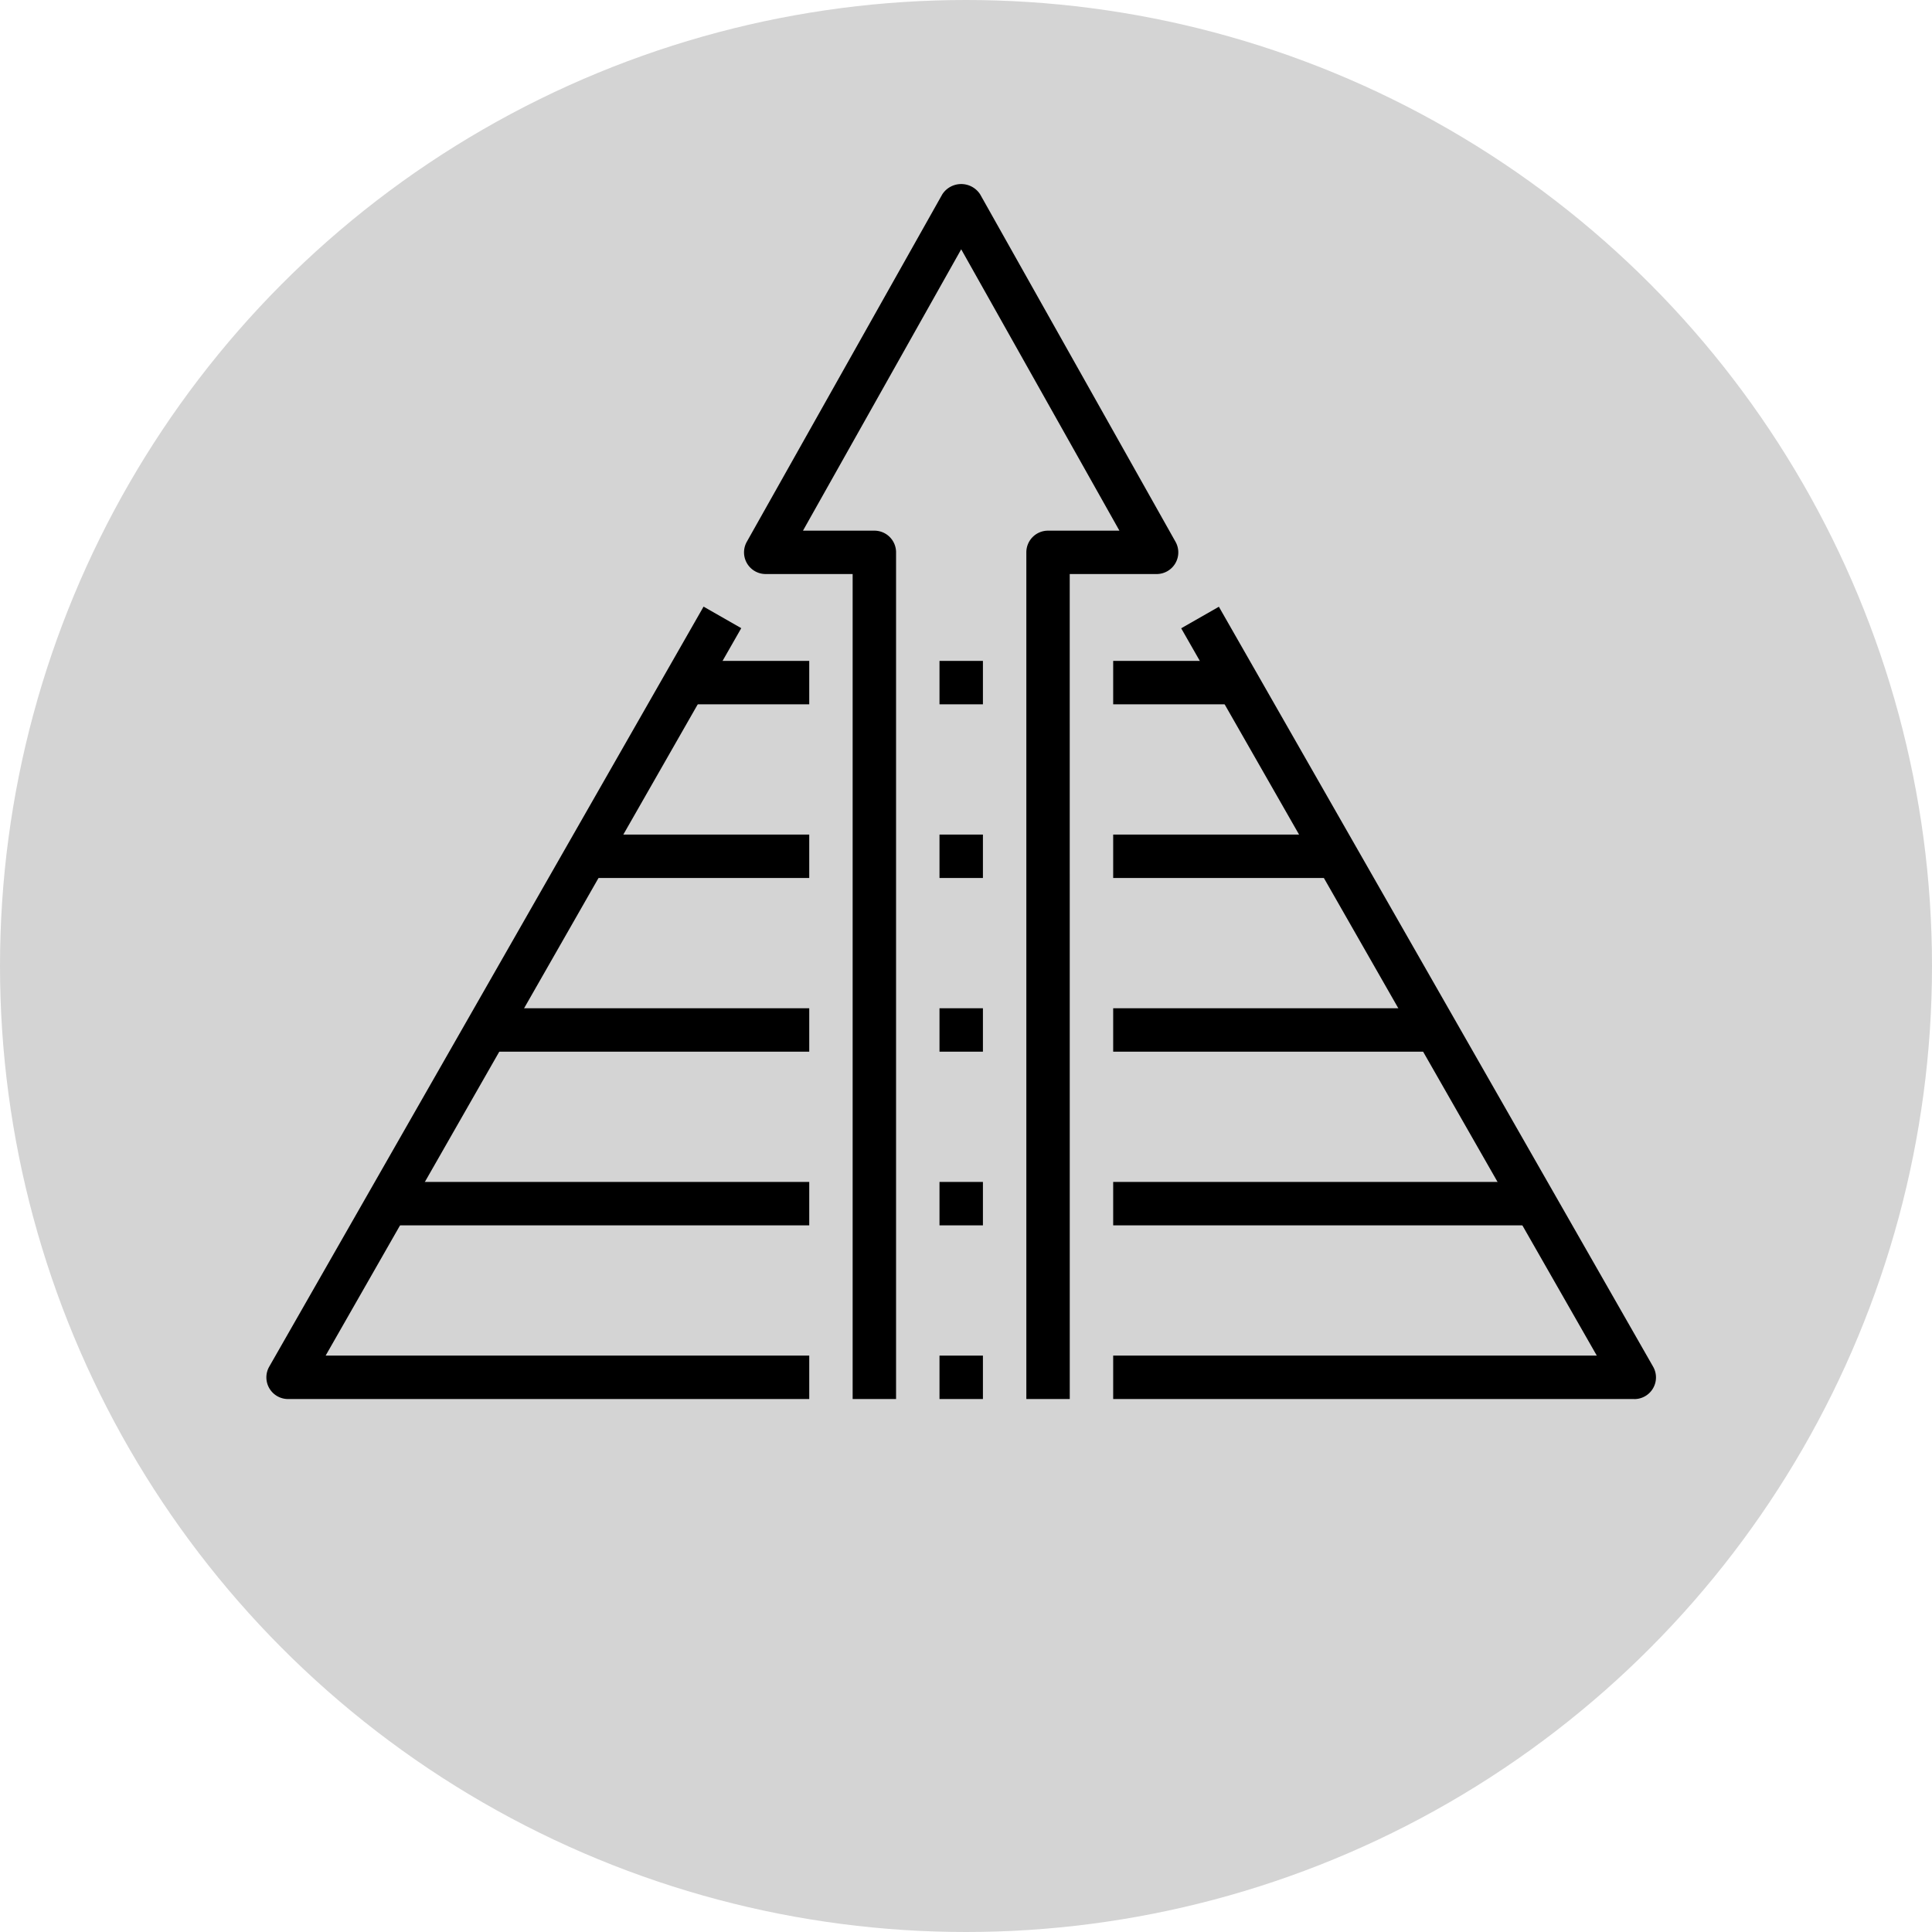
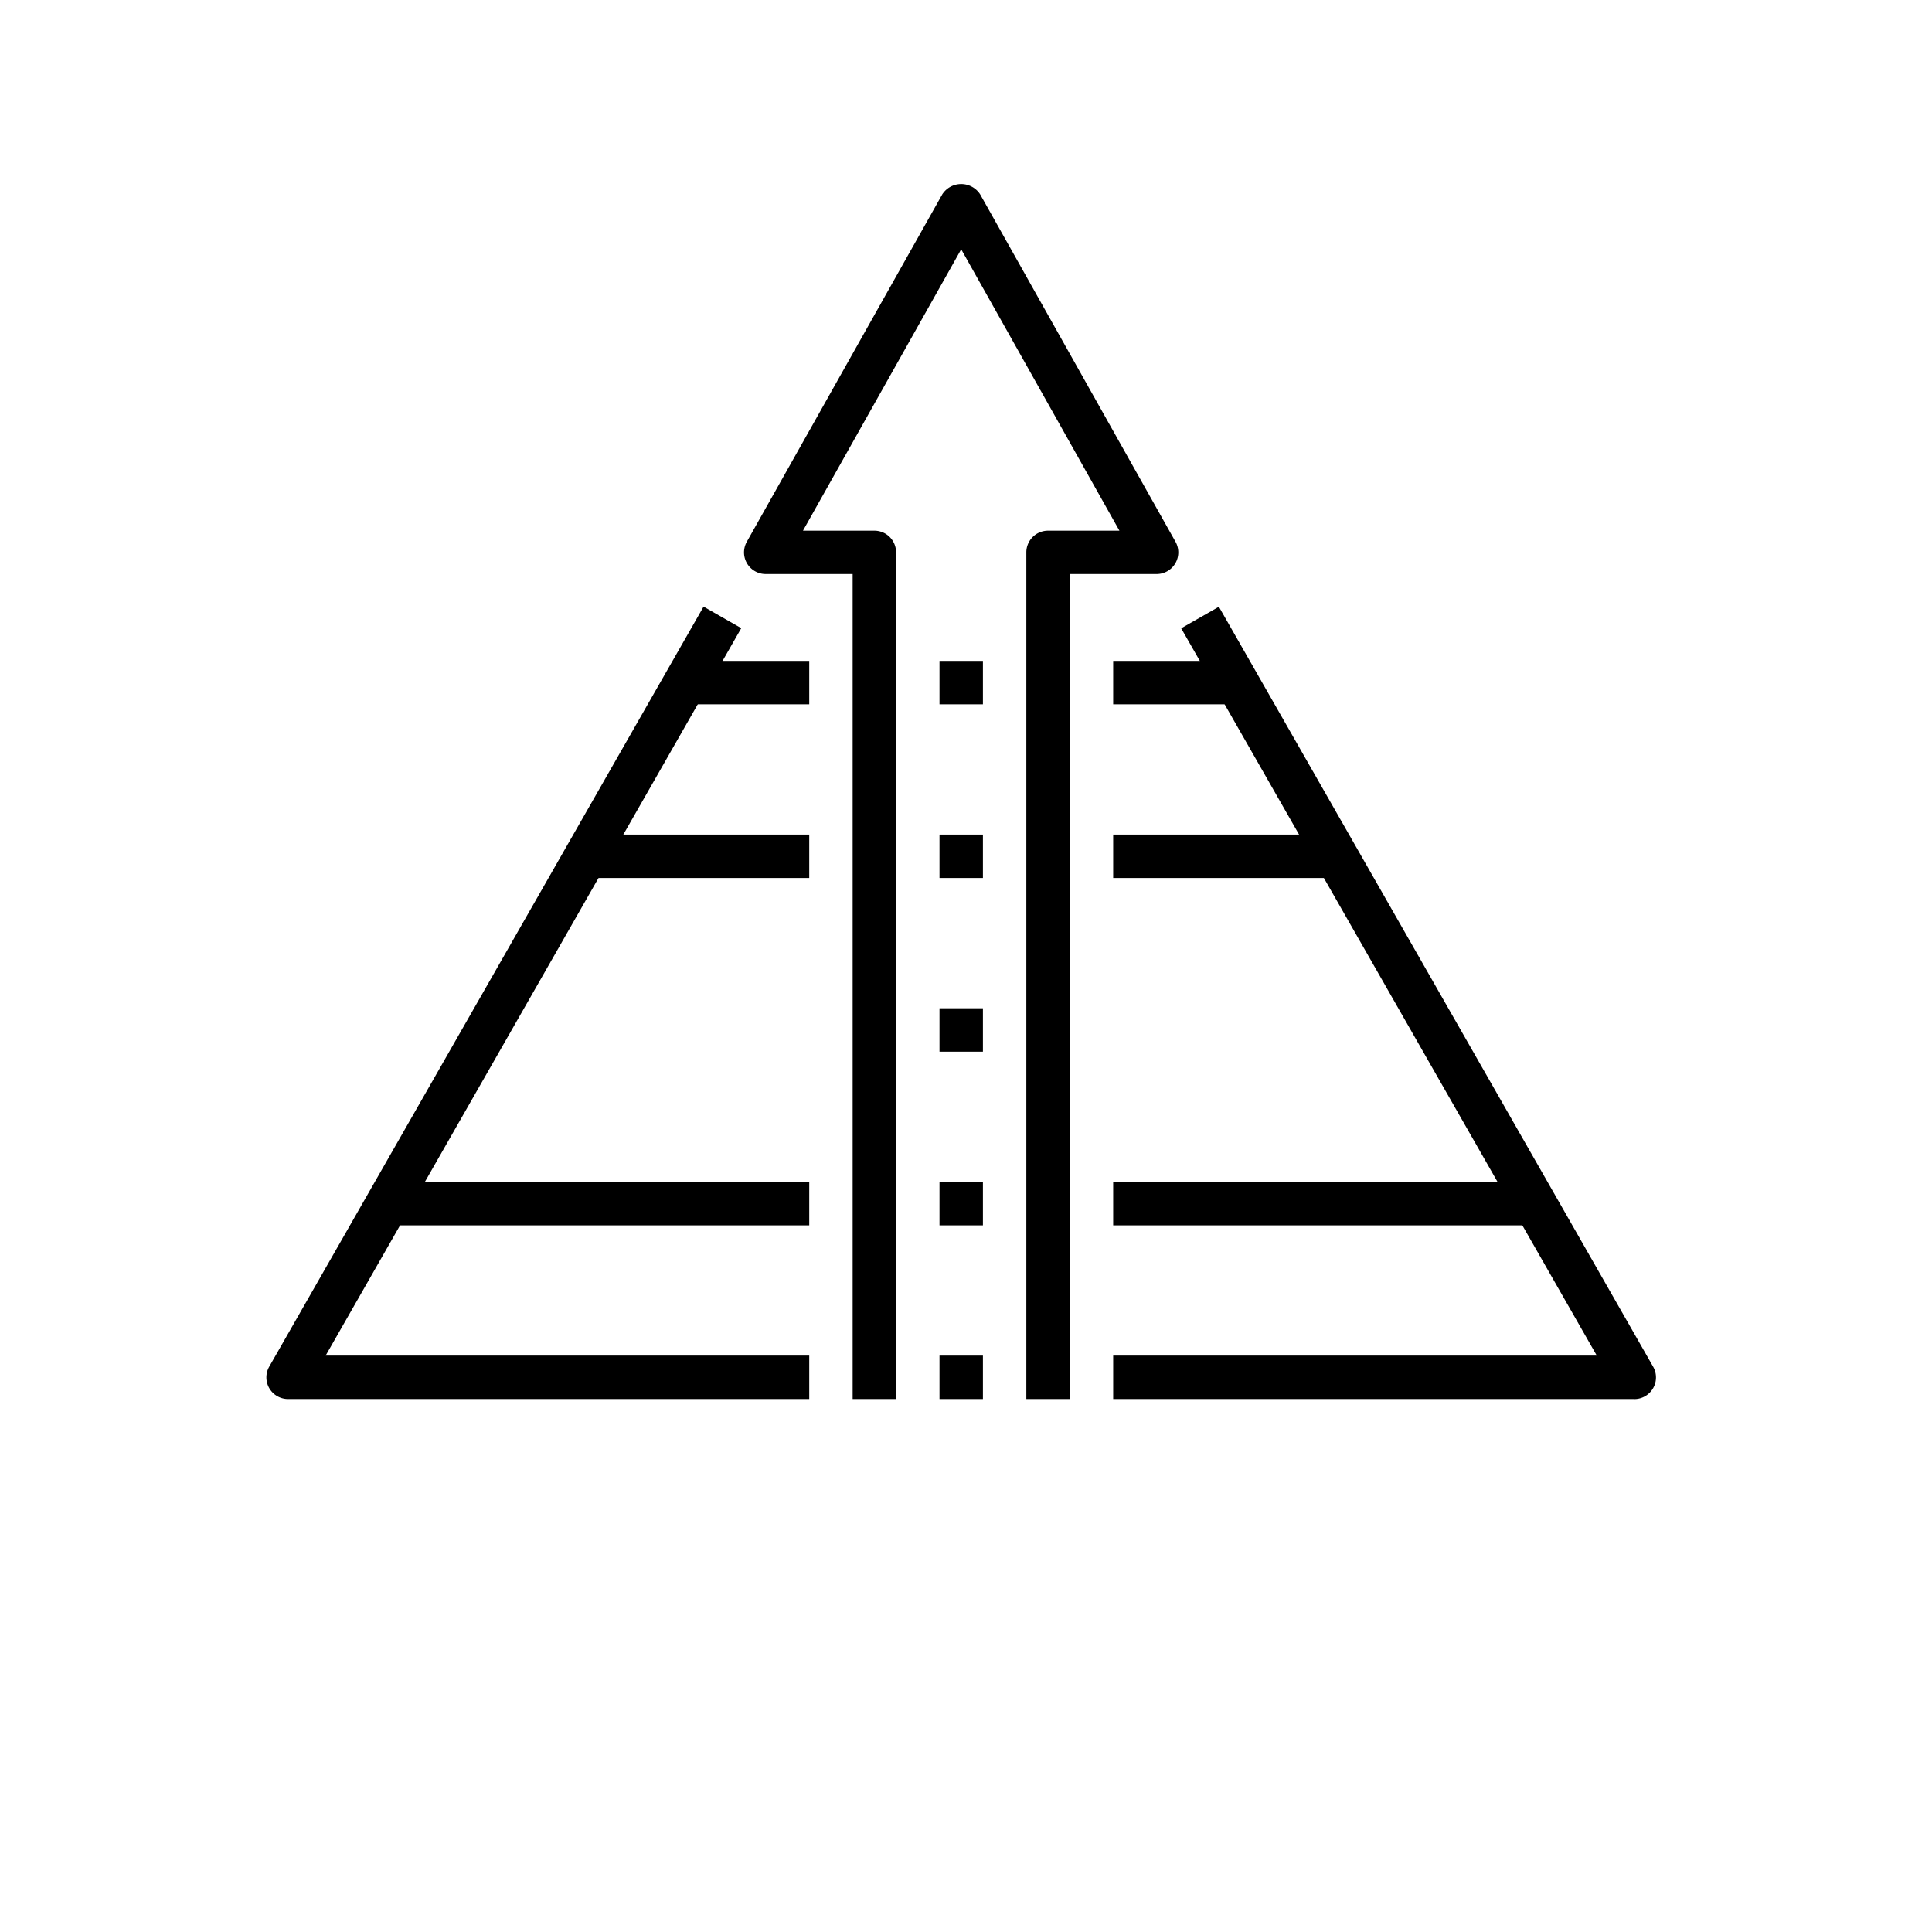
<svg xmlns="http://www.w3.org/2000/svg" width="116" height="116" viewBox="0 0 116 116">
  <g id="Group_258" data-name="Group 258" transform="translate(1916 -2240)">
    <g id="Group_255" data-name="Group 255" transform="translate(-2210 917)">
-       <circle id="Ellipse_22" data-name="Ellipse 22" cx="58" cy="58" r="58" transform="translate(294 1323)" fill="#d4d4d4" />
-     </g>
+       </g>
    <g id="Group_256" data-name="Group 256" transform="translate(-1900 2251.052)">
      <g id="Group_178" data-name="Group 178" transform="translate(0 0)">
        <g id="Group_162" data-name="Group 162" transform="translate(50.837 25.375)">
          <path id="Path_5215" data-name="Path 5215" d="M549.285,225.077H518V222.47h29.037L522.083,178.8l2.263-1.293,26.07,45.623a1.3,1.3,0,0,1-1.131,1.95Z" transform="translate(-518 -177.504)" />
        </g>
        <g id="Group_163" data-name="Group 163" transform="translate(0 25.375)">
          <path id="Path_5216" data-name="Path 5216" d="M511.588,225.077H480.3a1.3,1.3,0,0,1-1.132-1.95L505.243,177.5l2.263,1.293L482.551,222.47h29.037Z" transform="translate(-479 -177.504)" />
        </g>
        <g id="Group_164" data-name="Group 164" transform="translate(50.837 59.913)">
          <rect id="Rectangle_1523" data-name="Rectangle 1523" width="24.767" height="2.607" />
        </g>
        <g id="Group_165" data-name="Group 165" transform="translate(7.821 59.913)">
          <rect id="Rectangle_1524" data-name="Rectangle 1524" width="24.767" height="2.607" />
        </g>
        <g id="Group_166" data-name="Group 166" transform="translate(50.837 49.485)">
-           <rect id="Rectangle_1525" data-name="Rectangle 1525" width="19.553" height="2.607" />
-         </g>
+           </g>
        <g id="Group_167" data-name="Group 167" transform="translate(13.035 49.485)">
-           <rect id="Rectangle_1526" data-name="Rectangle 1526" width="19.553" height="2.607" />
-         </g>
+           </g>
        <g id="Group_168" data-name="Group 168" transform="translate(50.837 39.057)">
          <rect id="Rectangle_1527" data-name="Rectangle 1527" width="13.035" height="2.607" />
        </g>
        <g id="Group_169" data-name="Group 169" transform="translate(19.553 39.057)">
          <rect id="Rectangle_1528" data-name="Rectangle 1528" width="13.035" height="2.607" />
        </g>
        <g id="Group_170" data-name="Group 170" transform="translate(50.837 28.629)">
          <rect id="Rectangle_1529" data-name="Rectangle 1529" width="7.821" height="2.607" />
        </g>
        <g id="Group_171" data-name="Group 171" transform="translate(24.767 28.629)">
          <rect id="Rectangle_1530" data-name="Rectangle 1530" width="7.821" height="2.607" />
        </g>
        <g id="Group_172" data-name="Group 172" transform="translate(28.677)">
          <path id="Path_5217" data-name="Path 5217" d="M520.553,230.986h-2.607V180.148a1.3,1.3,0,0,1,1.3-1.3h4.289l-9.5-16.894-9.5,16.894h4.289a1.3,1.3,0,0,1,1.3,1.3v50.837h-2.607V181.452H502.3a1.3,1.3,0,0,1-1.135-1.942L512.9,158.653a1.354,1.354,0,0,1,2.271,0L526.9,179.51a1.3,1.3,0,0,1-1.135,1.942h-5.214Z" transform="translate(-501 -158.038)" />
        </g>
        <g id="Group_173" data-name="Group 173" transform="translate(40.409 70.341)">
          <rect id="Rectangle_1531" data-name="Rectangle 1531" width="2.607" height="2.607" />
        </g>
        <g id="Group_174" data-name="Group 174" transform="translate(40.409 59.913)">
          <rect id="Rectangle_1532" data-name="Rectangle 1532" width="2.607" height="2.607" />
        </g>
        <g id="Group_175" data-name="Group 175" transform="translate(40.409 49.485)">
          <rect id="Rectangle_1533" data-name="Rectangle 1533" width="2.607" height="2.607" />
        </g>
        <g id="Group_176" data-name="Group 176" transform="translate(40.409 39.057)">
          <rect id="Rectangle_1534" data-name="Rectangle 1534" width="2.607" height="2.607" />
        </g>
        <g id="Group_177" data-name="Group 177" transform="translate(40.409 28.629)">
          <rect id="Rectangle_1535" data-name="Rectangle 1535" width="2.607" height="2.607" />
        </g>
      </g>
    </g>
  </g>
</svg>